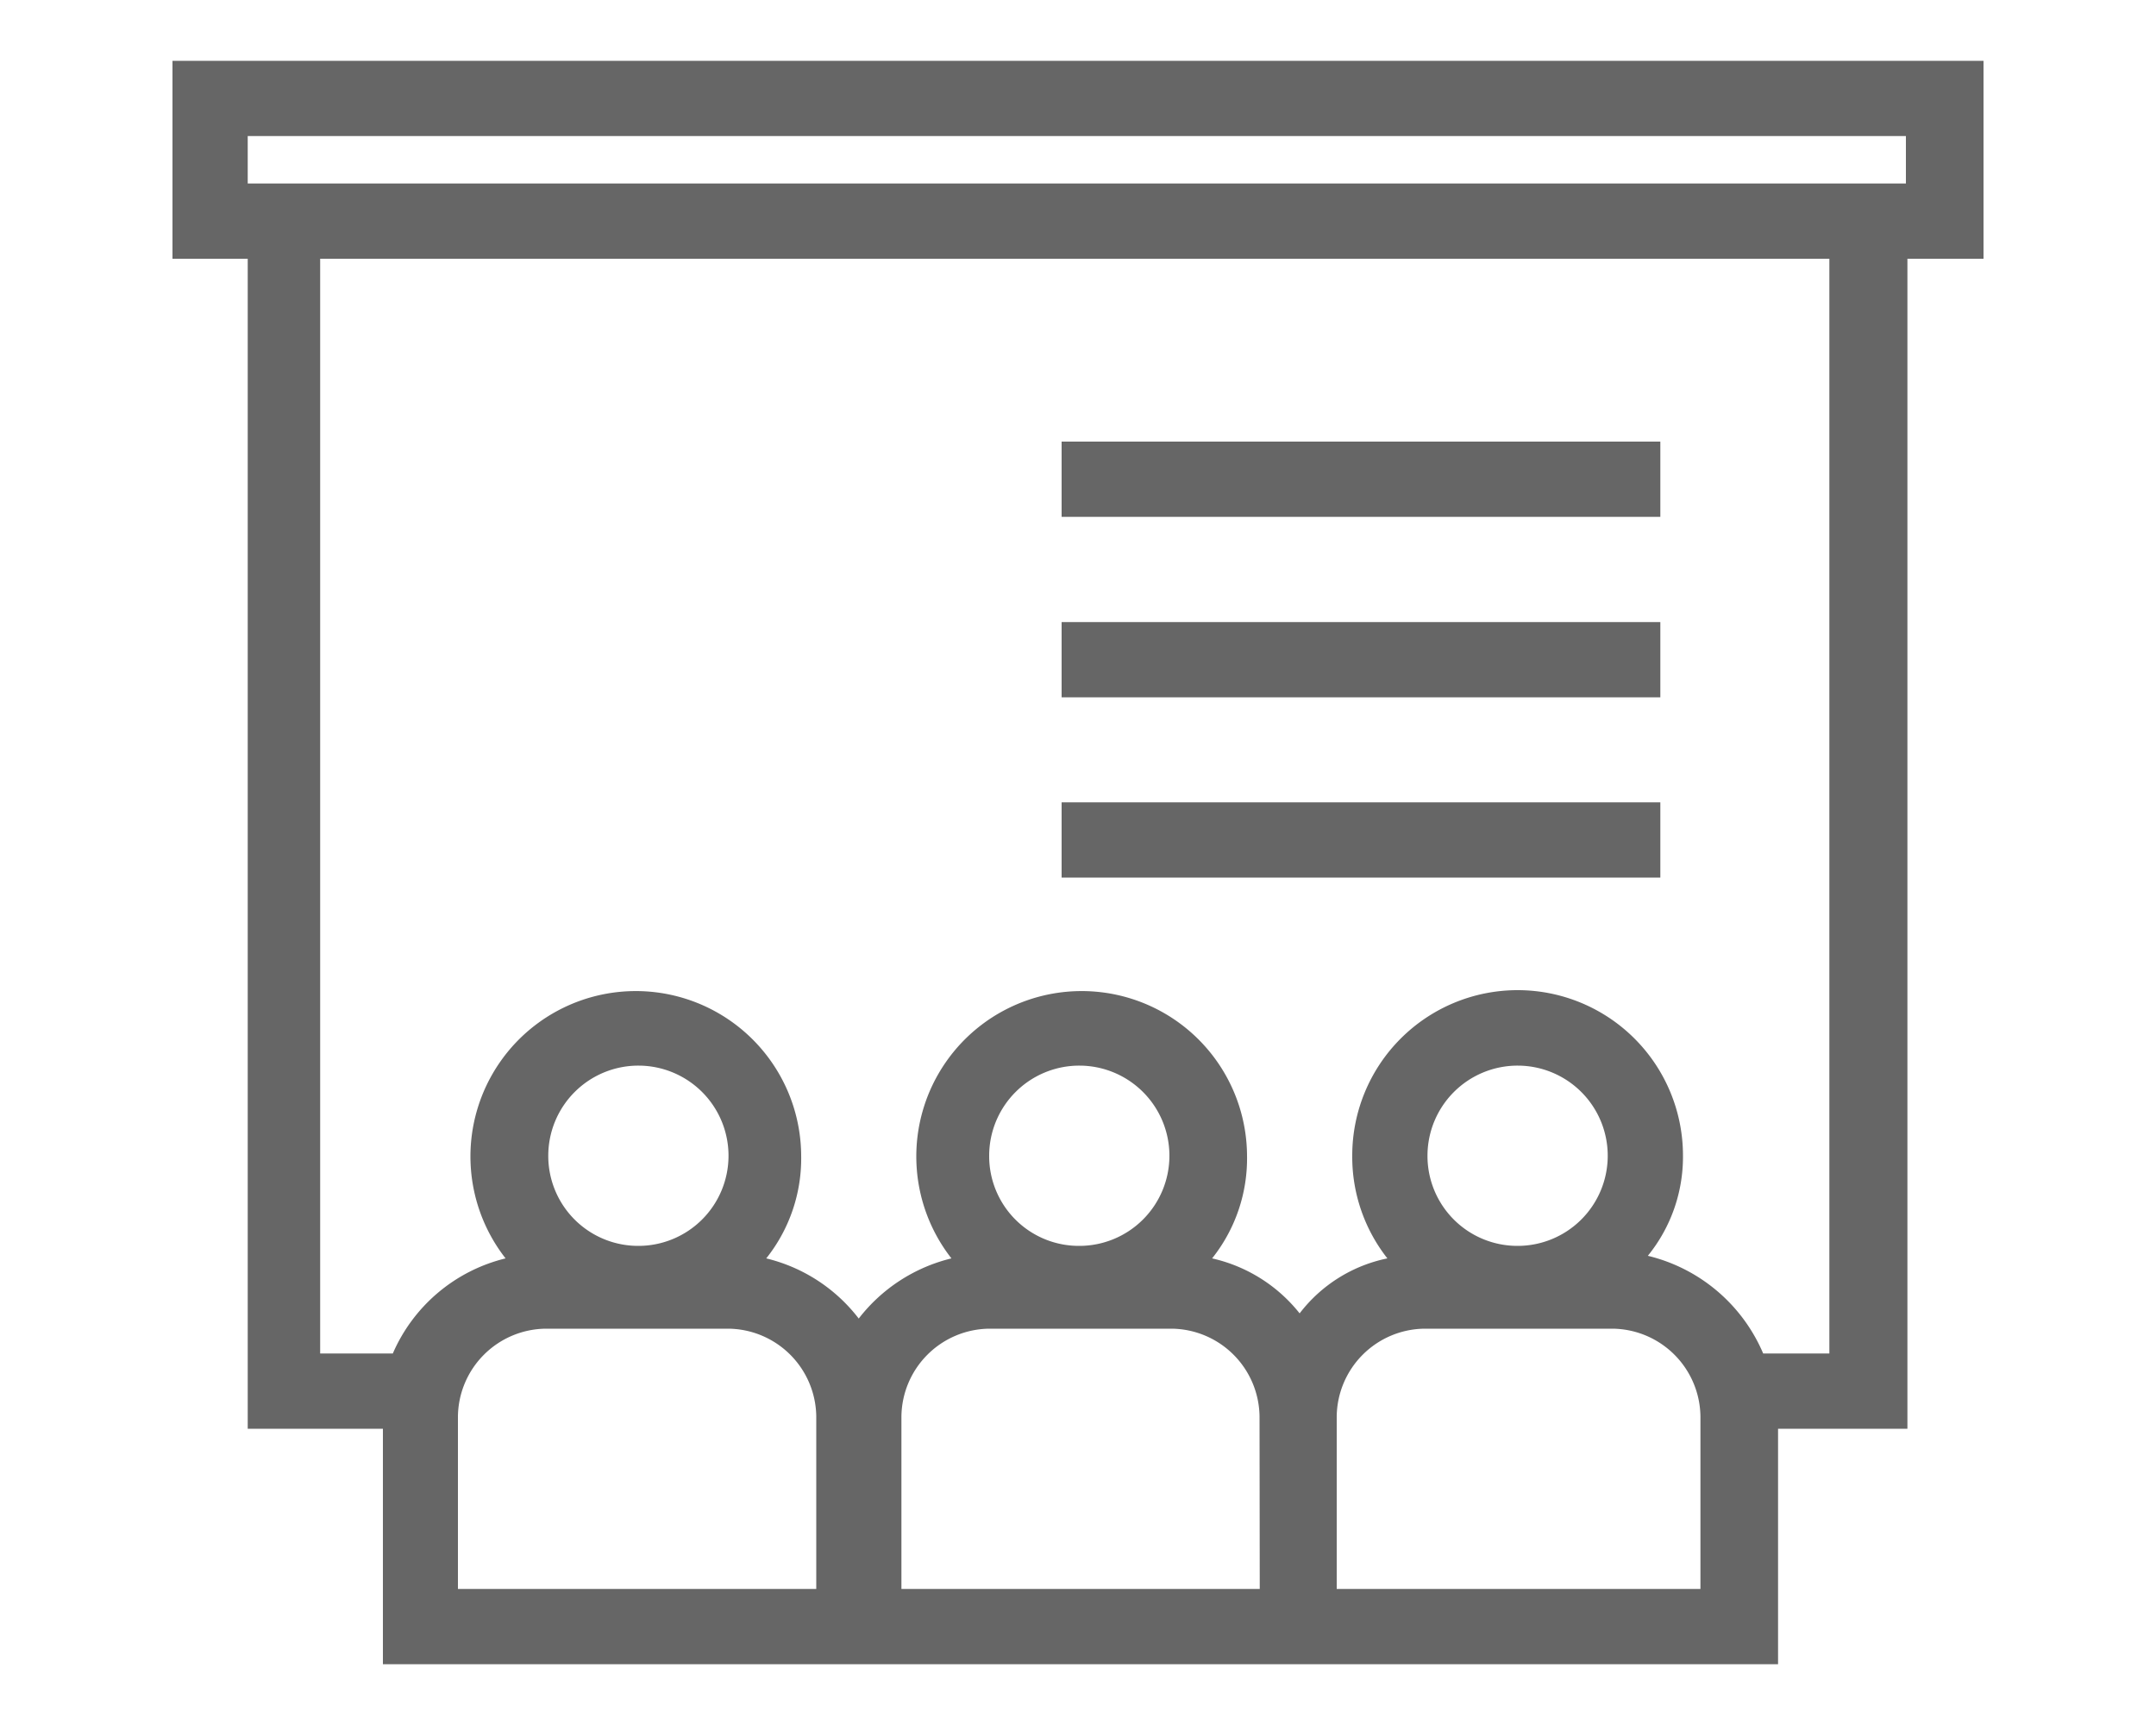
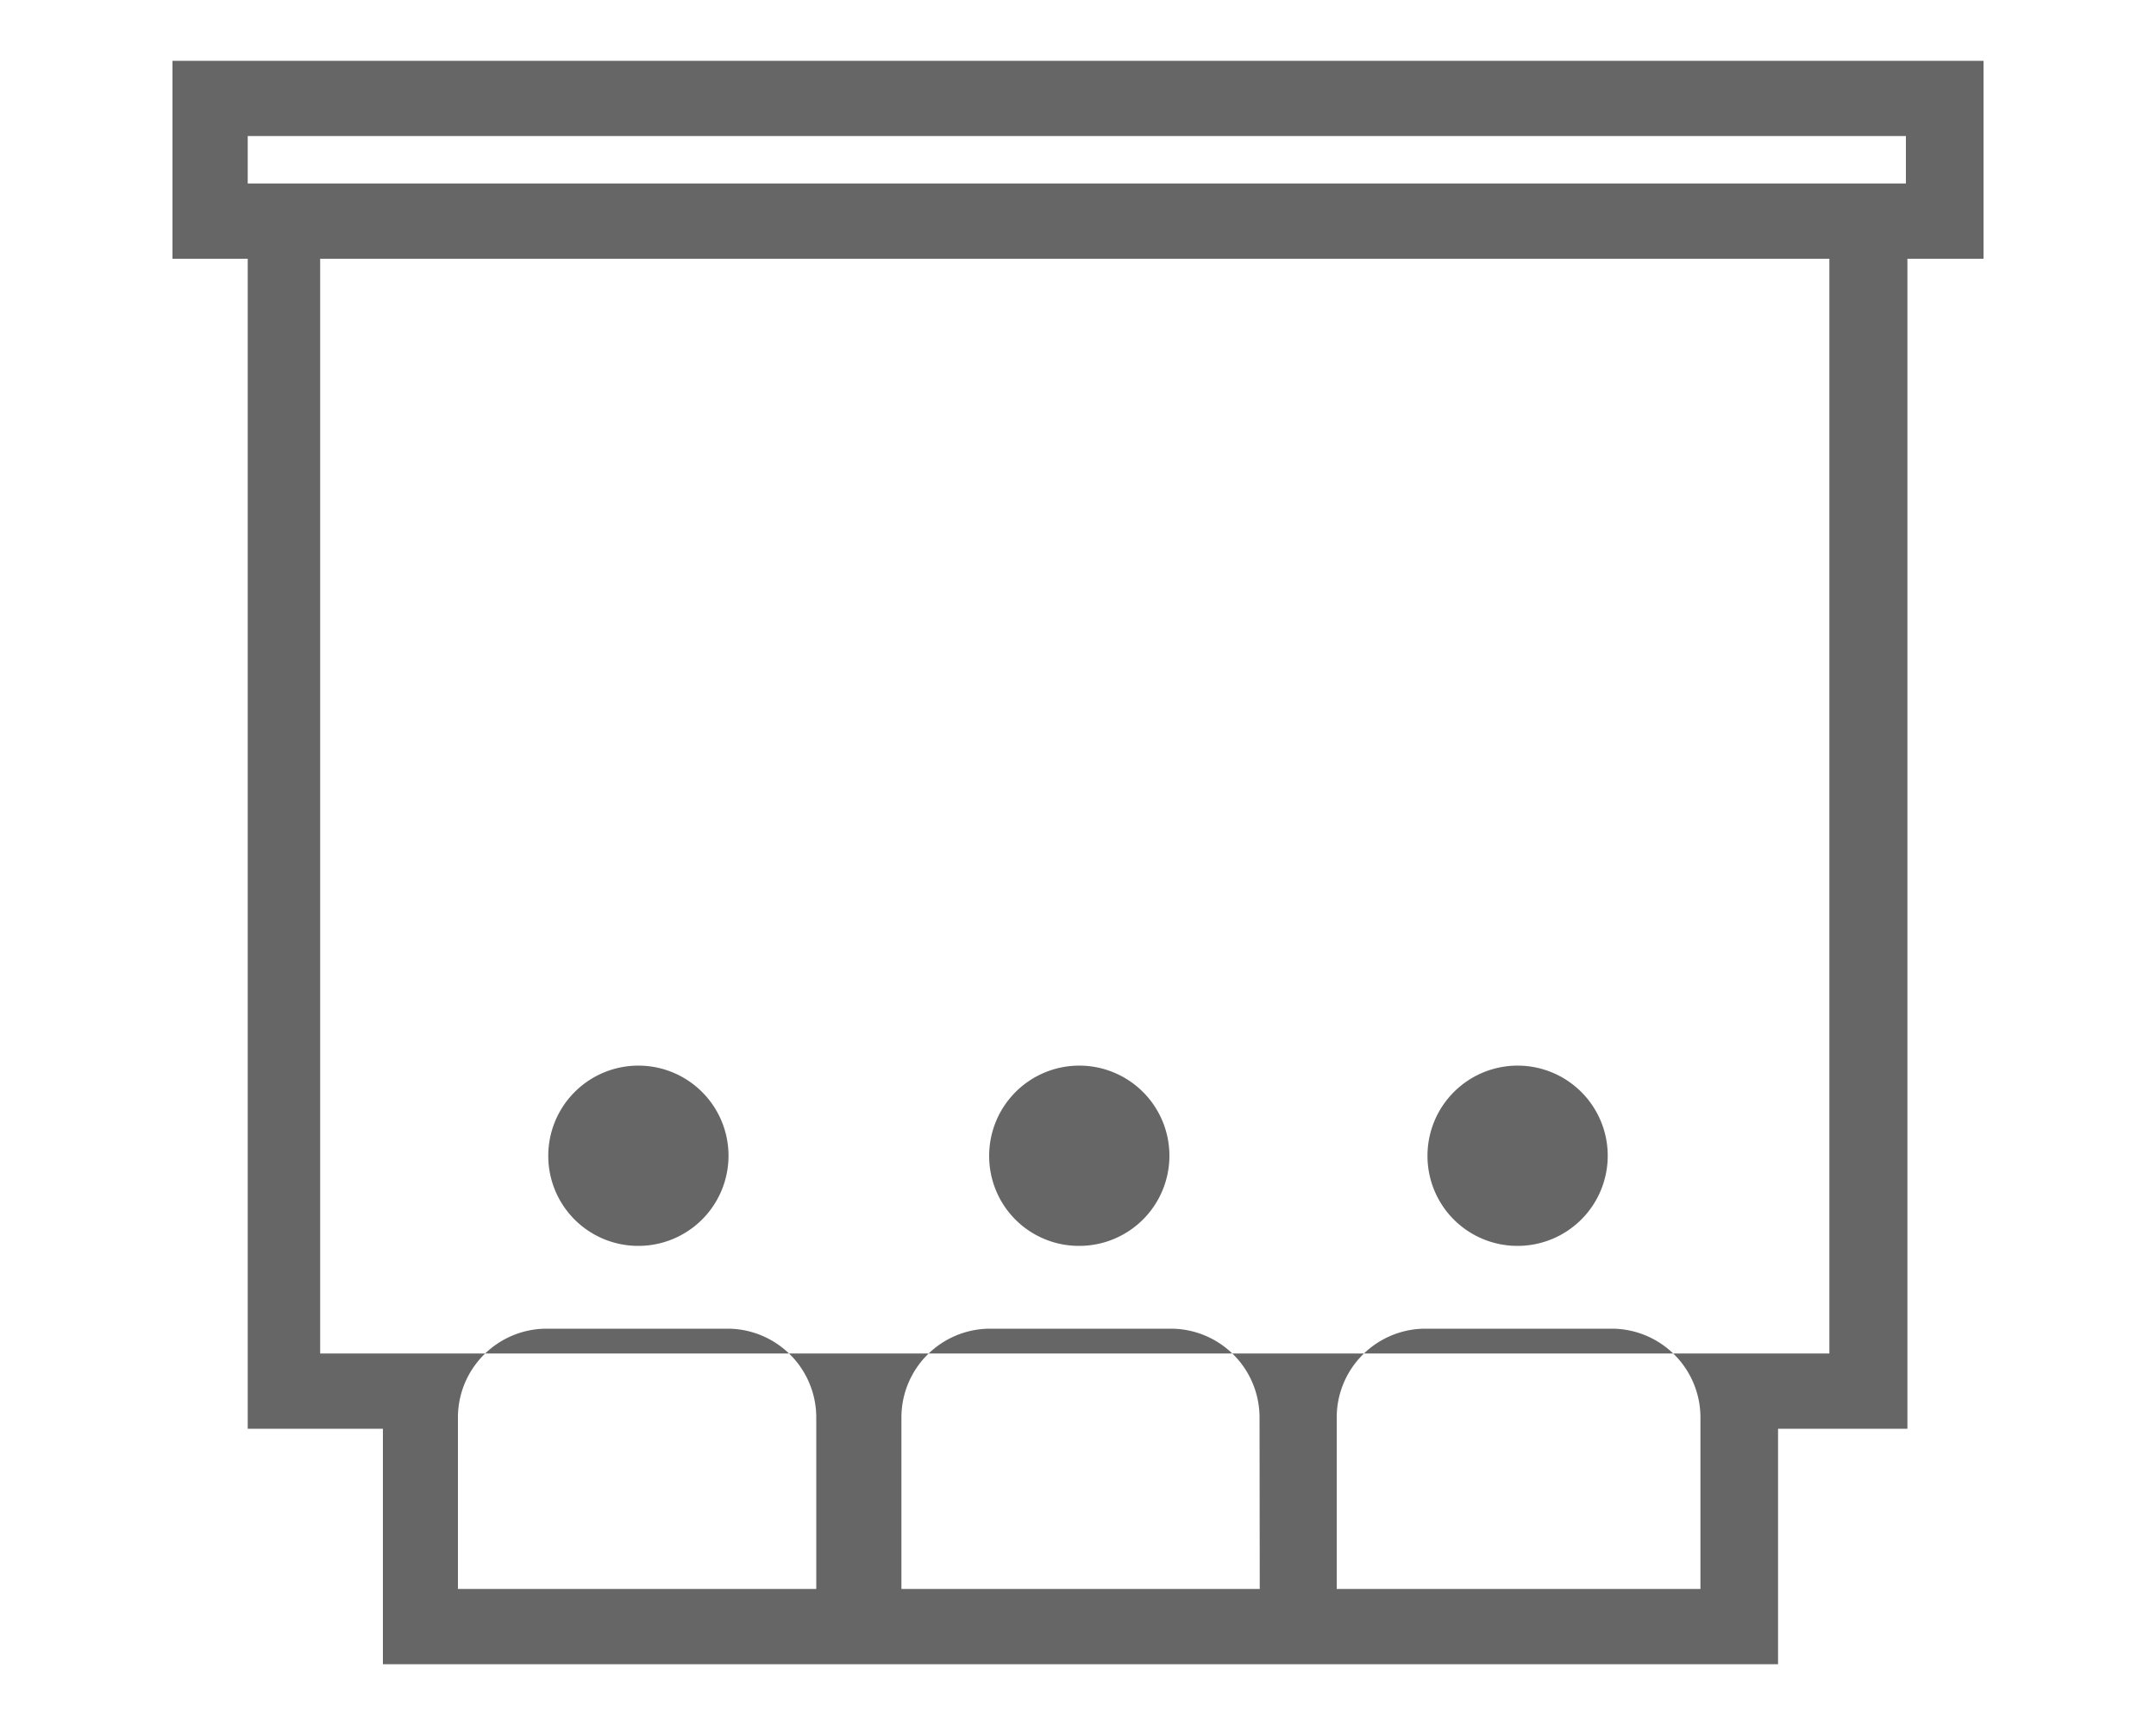
<svg xmlns="http://www.w3.org/2000/svg" width="100" height="80" viewBox="0 0 100 80">
  <title>educators</title>
  <g id="BKGD_BOXES" data-name="BKGD BOXES">
-     <rect y="-10" width="100" height="100" fill="none" />
-   </g>
+     </g>
  <g id="Layer_1" data-name="Layer 1">
-     <path d="M8,2.82V12h3.49V66.26h6.27V77.18H82.47V66.26h6V12H92V2.82ZM37.86,73.69H21.24v-8a4.12,4.12,0,0,1,4.07-4.07h8.48a4.12,4.12,0,0,1,4.07,4.07ZM25.43,53.59a4.18,4.18,0,1,1,4.18,4.19A4.17,4.17,0,0,1,25.43,53.59Zm33,20.1H41.81v-8a4.12,4.12,0,0,1,4.07-4.07h8.48a4.12,4.12,0,0,1,4.06,4.07ZM45.88,53.59a4.18,4.18,0,1,1,4.18,4.19A4.16,4.16,0,0,1,45.88,53.59Zm32.88,20.1H62v-8a4.12,4.12,0,0,1,4.07-4.07H74.8a4.12,4.12,0,0,1,4.07,4.07v8ZM66.21,53.59a4.18,4.18,0,1,1,4.18,4.19A4.17,4.17,0,0,1,66.21,53.59Zm18.7,9.18H81.78a7.8,7.8,0,0,0-5.35-4.53,7.27,7.27,0,0,0,1.63-4.65,7.67,7.67,0,0,0-15.34,0,7.61,7.61,0,0,0,1.63,4.77,6.85,6.85,0,0,0-4.07,2.55,7.2,7.2,0,0,0-4.06-2.55,7.43,7.43,0,0,0,1.62-4.77,7.67,7.67,0,1,0-13.71,4.77,7.74,7.74,0,0,0-4.3,2.79,7.68,7.68,0,0,0-4.29-2.79,7.43,7.43,0,0,0,1.62-4.77,7.67,7.67,0,1,0-13.71,4.77,7.68,7.68,0,0,0-5.23,4.41H14.85V12h70V62.77ZM88.4,8.51H11.49V6.31H88.4Z" fill="#666" />
-     <rect x="49.24" y="20.48" width="27.77" height="3.49" fill="#666" />
-     <rect x="49.24" y="37.21" width="27.77" height="3.49" fill="#666" />
-     <rect x="49.24" y="28.85" width="27.77" height="3.49" fill="#666" />
+     <path d="M8,2.82V12h3.49V66.26h6.27V77.18H82.47V66.26h6V12H92V2.82ZM37.86,73.69H21.24v-8a4.12,4.12,0,0,1,4.07-4.07h8.48a4.12,4.12,0,0,1,4.07,4.07ZM25.43,53.59a4.18,4.18,0,1,1,4.18,4.19A4.17,4.17,0,0,1,25.43,53.59Zm33,20.1H41.81v-8a4.12,4.12,0,0,1,4.07-4.07h8.48a4.12,4.12,0,0,1,4.06,4.07ZM45.88,53.59a4.18,4.18,0,1,1,4.18,4.19A4.16,4.16,0,0,1,45.88,53.59Zm32.88,20.1H62v-8a4.12,4.12,0,0,1,4.07-4.07H74.8a4.12,4.12,0,0,1,4.07,4.07v8ZM66.21,53.59a4.18,4.18,0,1,1,4.18,4.19A4.17,4.17,0,0,1,66.21,53.59Zm18.7,9.18H81.78H14.85V12h70V62.77ZM88.4,8.51H11.49V6.31H88.4Z" fill="#666" />
  </g>
</svg>